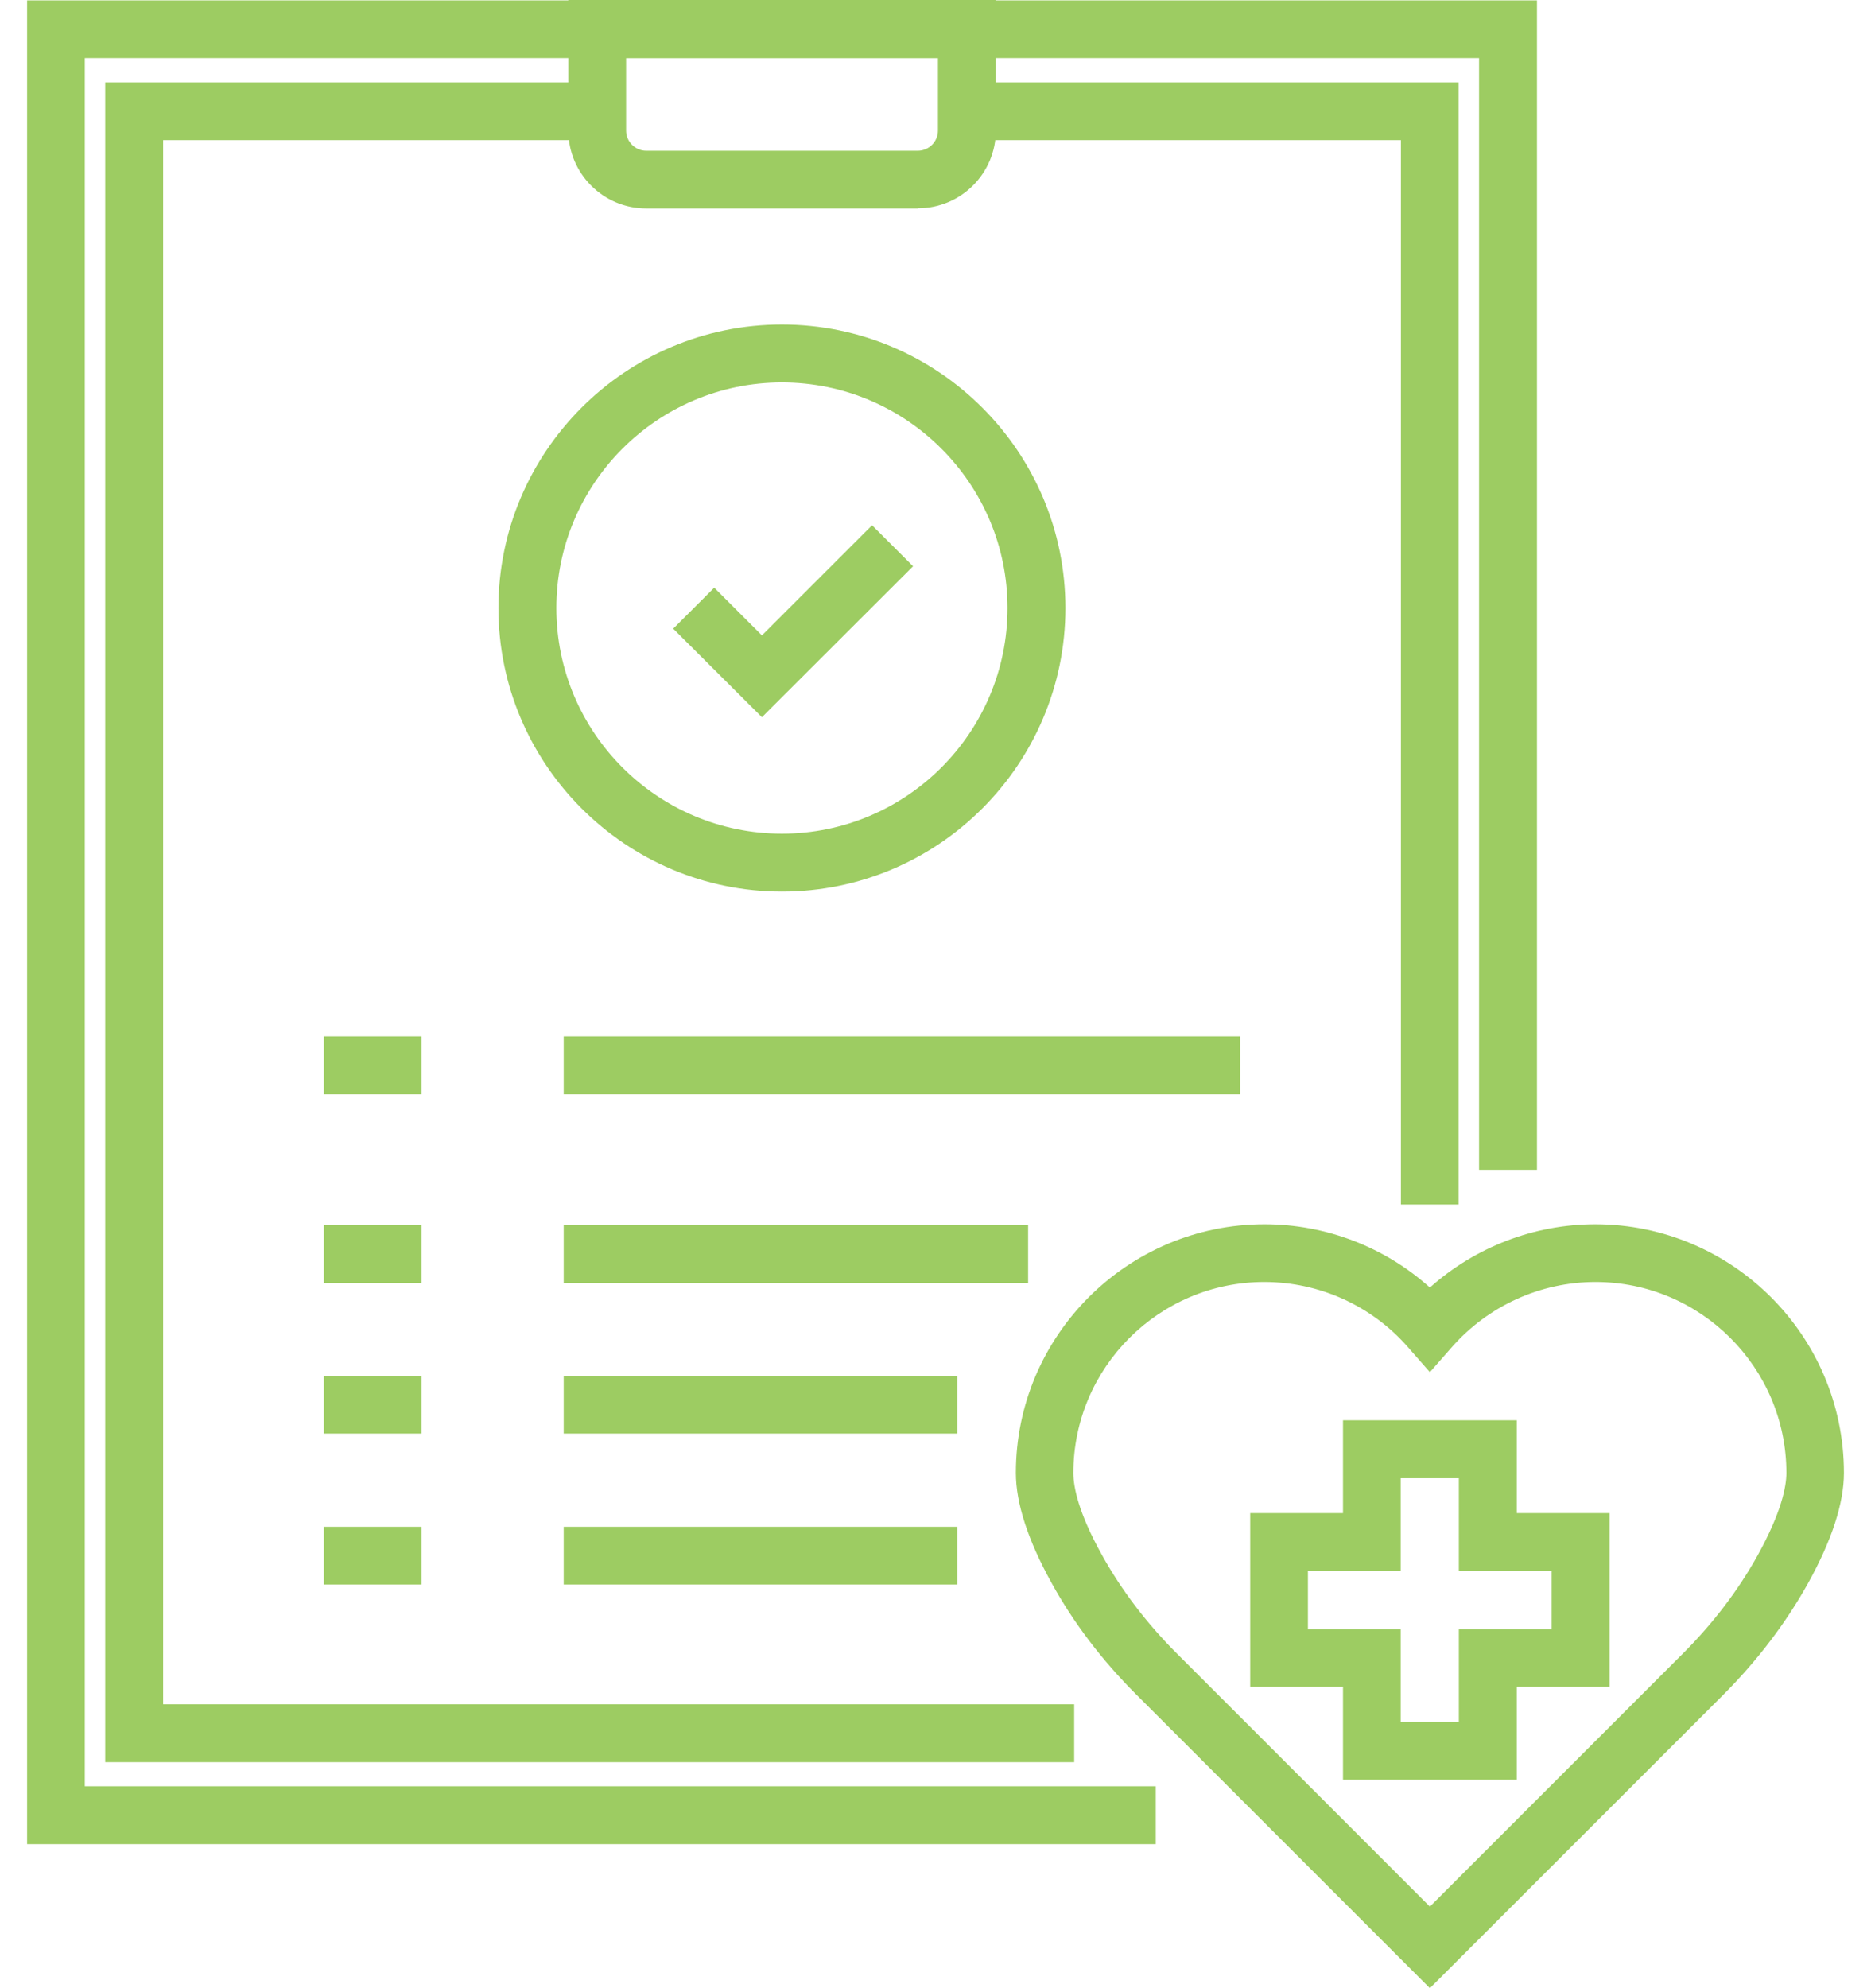
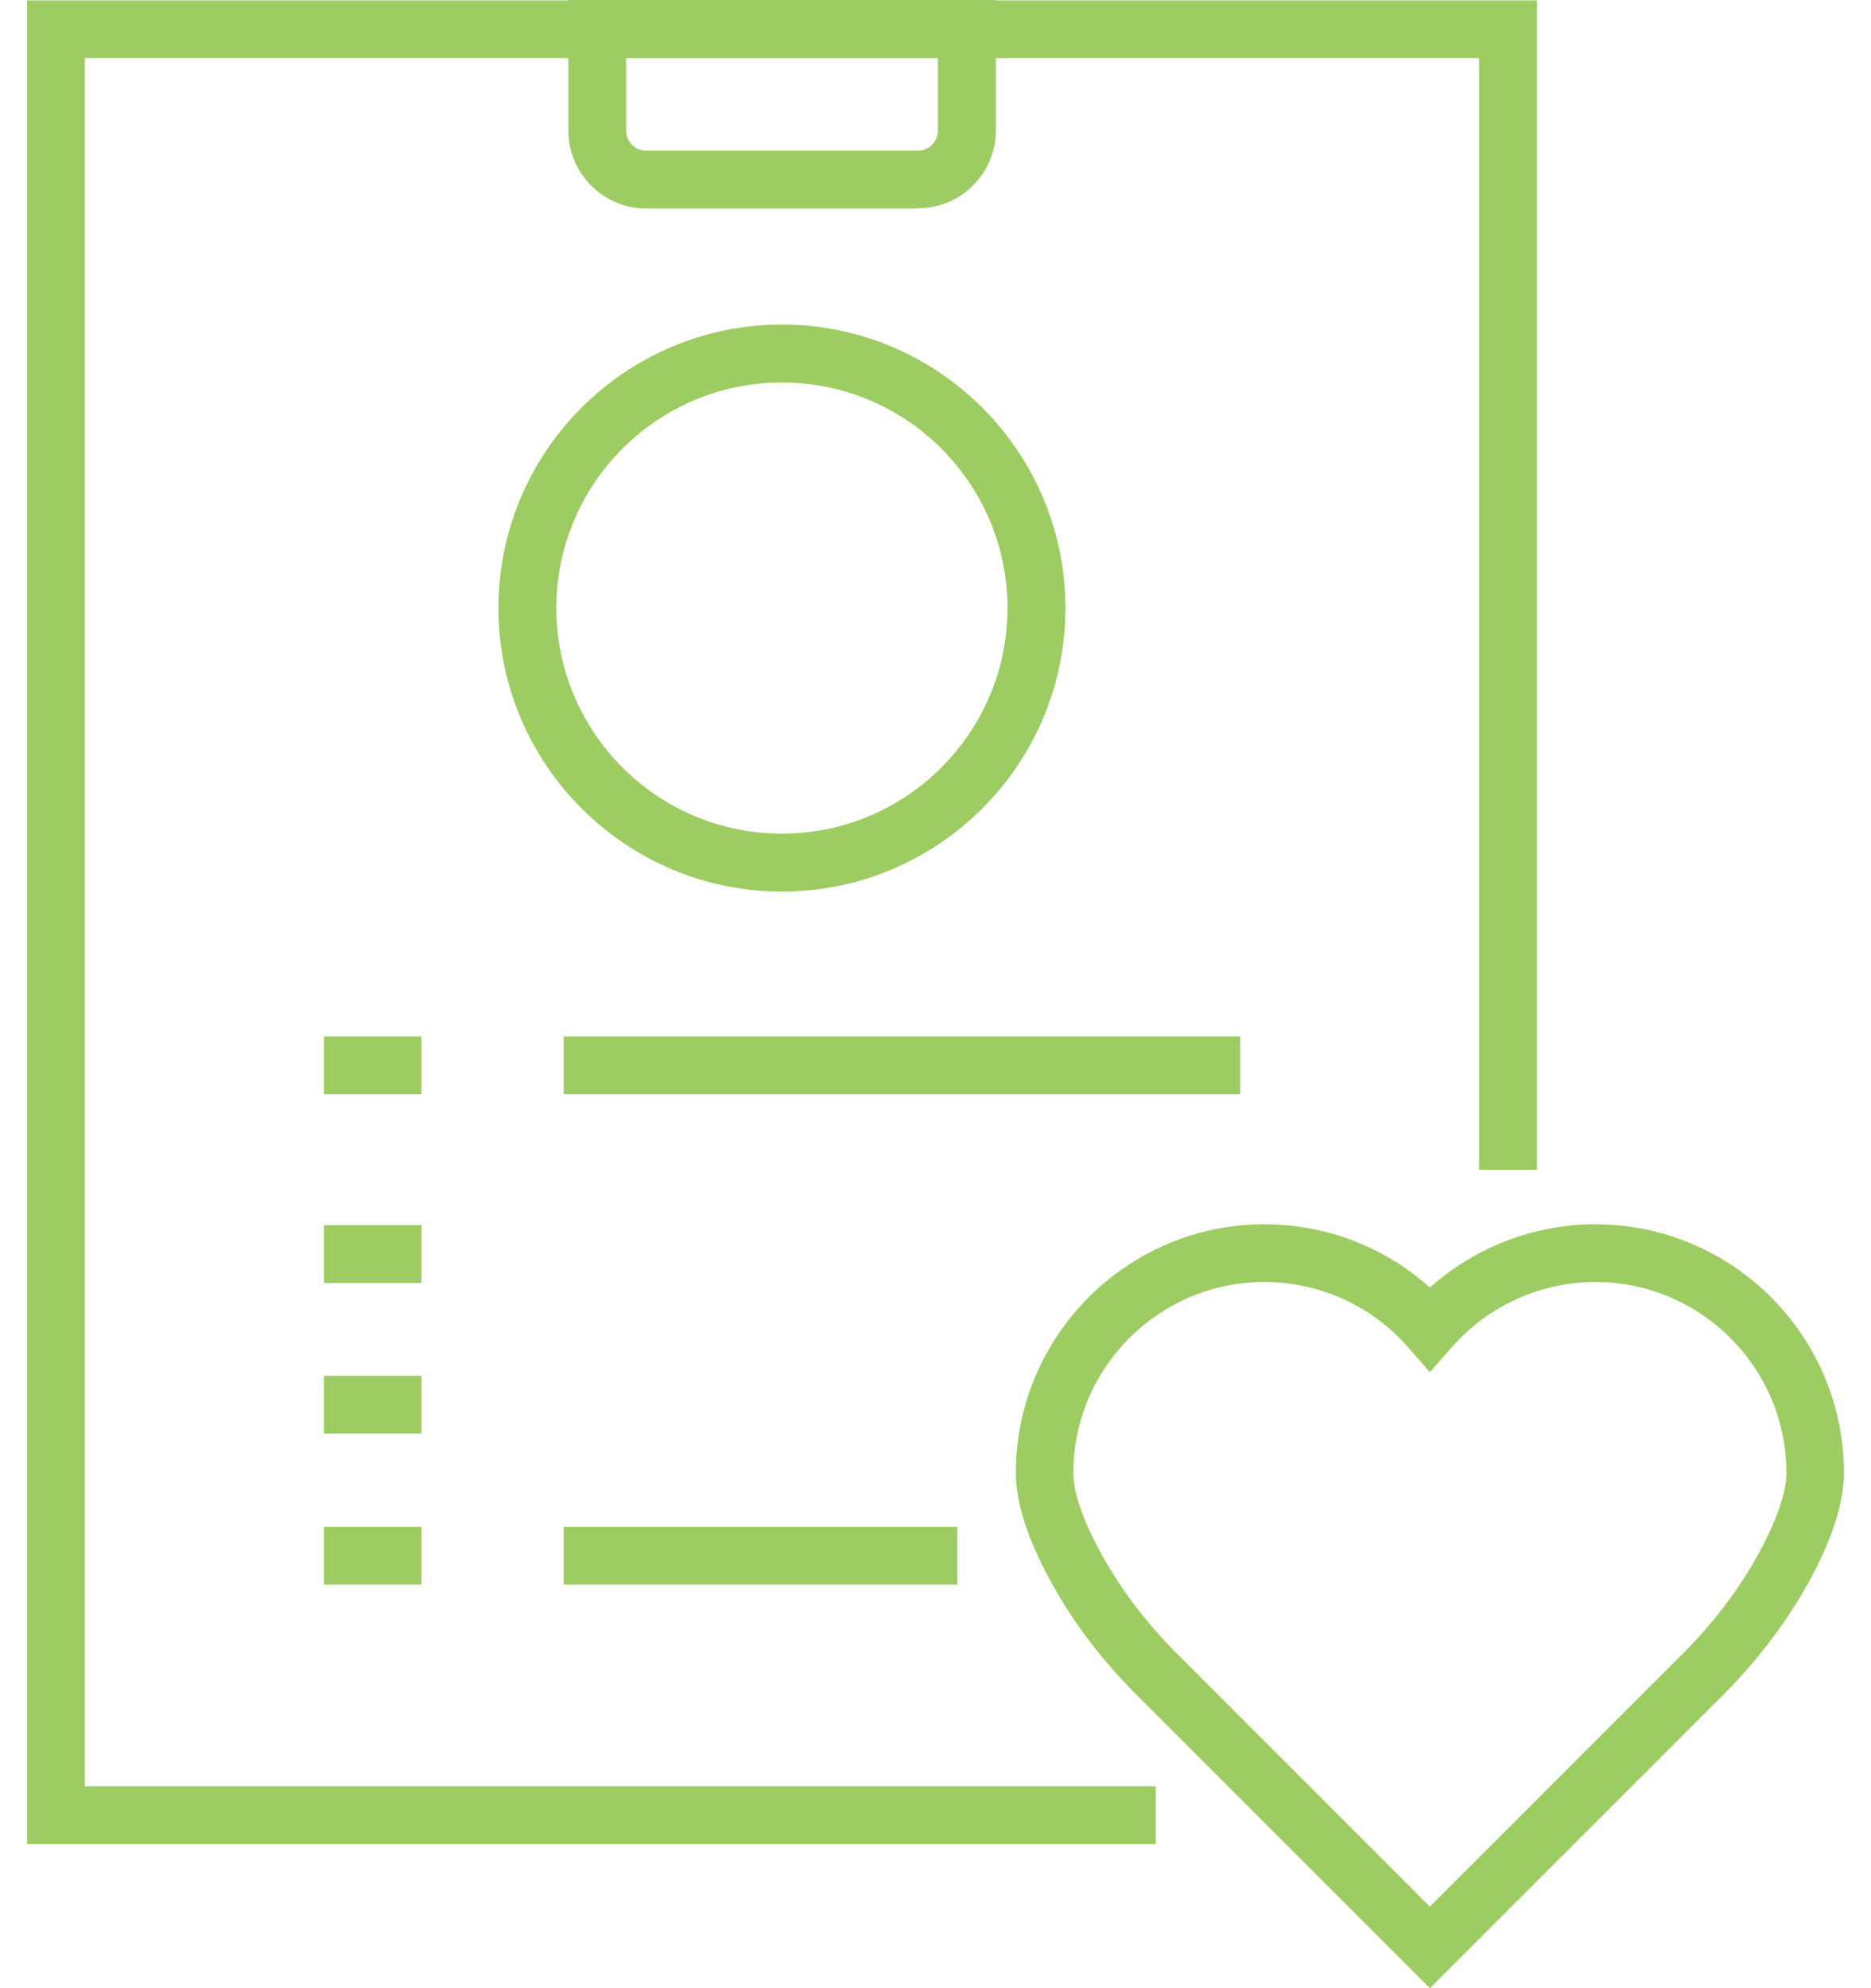
<svg xmlns="http://www.w3.org/2000/svg" width="64" height="68" viewBox="0 0 64 68" fill="none">
  <g clip-path="url(#clip0_341_20006)">
    <path d="M39.535 63.074H0.927V0.014H52.574V40.01H50.593V1.988H2.901V61.093H39.535V63.074Z" fill="#9DCC62" />
-     <path d="M36.744 60.27H3.599V2.818H20.245V4.793H5.58V58.289H36.744V60.27Z" fill="#9DCC62" />
-     <path d="M49.895 41.196H47.92V4.793H33.312V2.818H49.895V41.196Z" fill="#9DCC62" />
    <path d="M31.393 7.13H22.107C20.635 7.13 19.442 5.937 19.442 4.465V0H34.065V4.458C34.065 5.93 32.872 7.123 31.4 7.123L31.393 7.13ZM21.417 1.981V4.465C21.417 4.842 21.724 5.156 22.107 5.156H31.393C31.77 5.156 32.084 4.849 32.084 4.465V1.981H21.417Z" fill="#9DCC62" />
    <path d="M14.419 41.901H11.078V43.883H14.419V41.901Z" fill="#9DCC62" />
-     <path d="M35.168 41.901H19.282V43.883H35.168V41.901Z" fill="#9DCC62" />
    <path d="M14.419 47.057H11.078V49.031H14.419V47.057Z" fill="#9DCC62" />
-     <path d="M32.747 47.057H19.282V49.031H32.747V47.057Z" fill="#9DCC62" />
+     <path d="M32.747 47.057V49.031H32.747V47.057Z" fill="#9DCC62" />
    <path d="M14.419 52.219H11.078V54.193H14.419V52.219Z" fill="#9DCC62" />
    <path d="M32.747 52.219H19.282V54.193H32.747V52.219Z" fill="#9DCC62" />
    <path d="M14.419 35.447H11.078V37.429H14.419V35.447Z" fill="#9DCC62" />
    <path d="M42.423 35.447H19.282V37.429H42.423V35.447Z" fill="#9DCC62" />
    <path d="M26.747 30.494C21.403 30.494 17.049 26.141 17.049 20.797C17.049 15.453 21.396 11.1 26.747 11.1C32.098 11.1 36.444 15.453 36.444 20.797C36.444 26.141 32.098 30.494 26.747 30.494ZM26.747 13.081C22.491 13.081 19.031 16.541 19.031 20.797C19.031 25.053 22.491 28.513 26.747 28.513C31.002 28.513 34.463 25.053 34.463 20.797C34.463 16.541 31.002 13.081 26.747 13.081Z" fill="#9DCC62" />
-     <path d="M26.063 24.53L23.028 21.502L24.431 20.1L26.063 21.732L29.83 17.965L31.233 19.367L26.063 24.53Z" fill="#9DCC62" />
    <path d="M48.911 68L38.858 57.947C37.693 56.782 36.723 55.505 35.977 54.152C35.161 52.68 34.749 51.41 34.749 50.377C34.749 45.689 38.565 41.873 43.253 41.873C45.353 41.873 47.362 42.647 48.911 44.036C50.46 42.654 52.476 41.873 54.569 41.873C59.258 41.873 63.074 45.689 63.074 50.377C63.074 51.41 62.662 52.68 61.846 54.152C61.092 55.505 60.123 56.782 58.965 57.947L48.911 68ZM43.246 43.847C39.647 43.847 36.716 46.778 36.716 50.377C36.716 50.859 36.884 51.731 37.7 53.196C38.363 54.389 39.221 55.519 40.254 56.552L48.911 65.21L57.569 56.552C58.602 55.519 59.46 54.389 60.123 53.196C60.932 51.731 61.106 50.852 61.106 50.377C61.106 46.778 58.176 43.847 54.576 43.847C52.693 43.847 50.9 44.664 49.658 46.08L48.911 46.931L48.165 46.08C46.923 44.657 45.13 43.847 43.246 43.847Z" fill="#9DCC62" />
-     <path d="M51.883 60.87H45.939V57.695H42.765V51.752H45.939V48.577H51.883V51.752H55.057V57.695H51.883V60.87ZM47.913 58.895H49.902V55.721H53.076V53.733H49.902V50.559H47.913V53.733H44.739V55.721H47.913V58.895Z" fill="#9DCC62" />
  </g>
  <defs>
    <clipPath id="clip0_341_20006">
      <rect width="62.147" height="68" fill="white" transform="translate(0.927)" />
    </clipPath>
  </defs>
</svg>